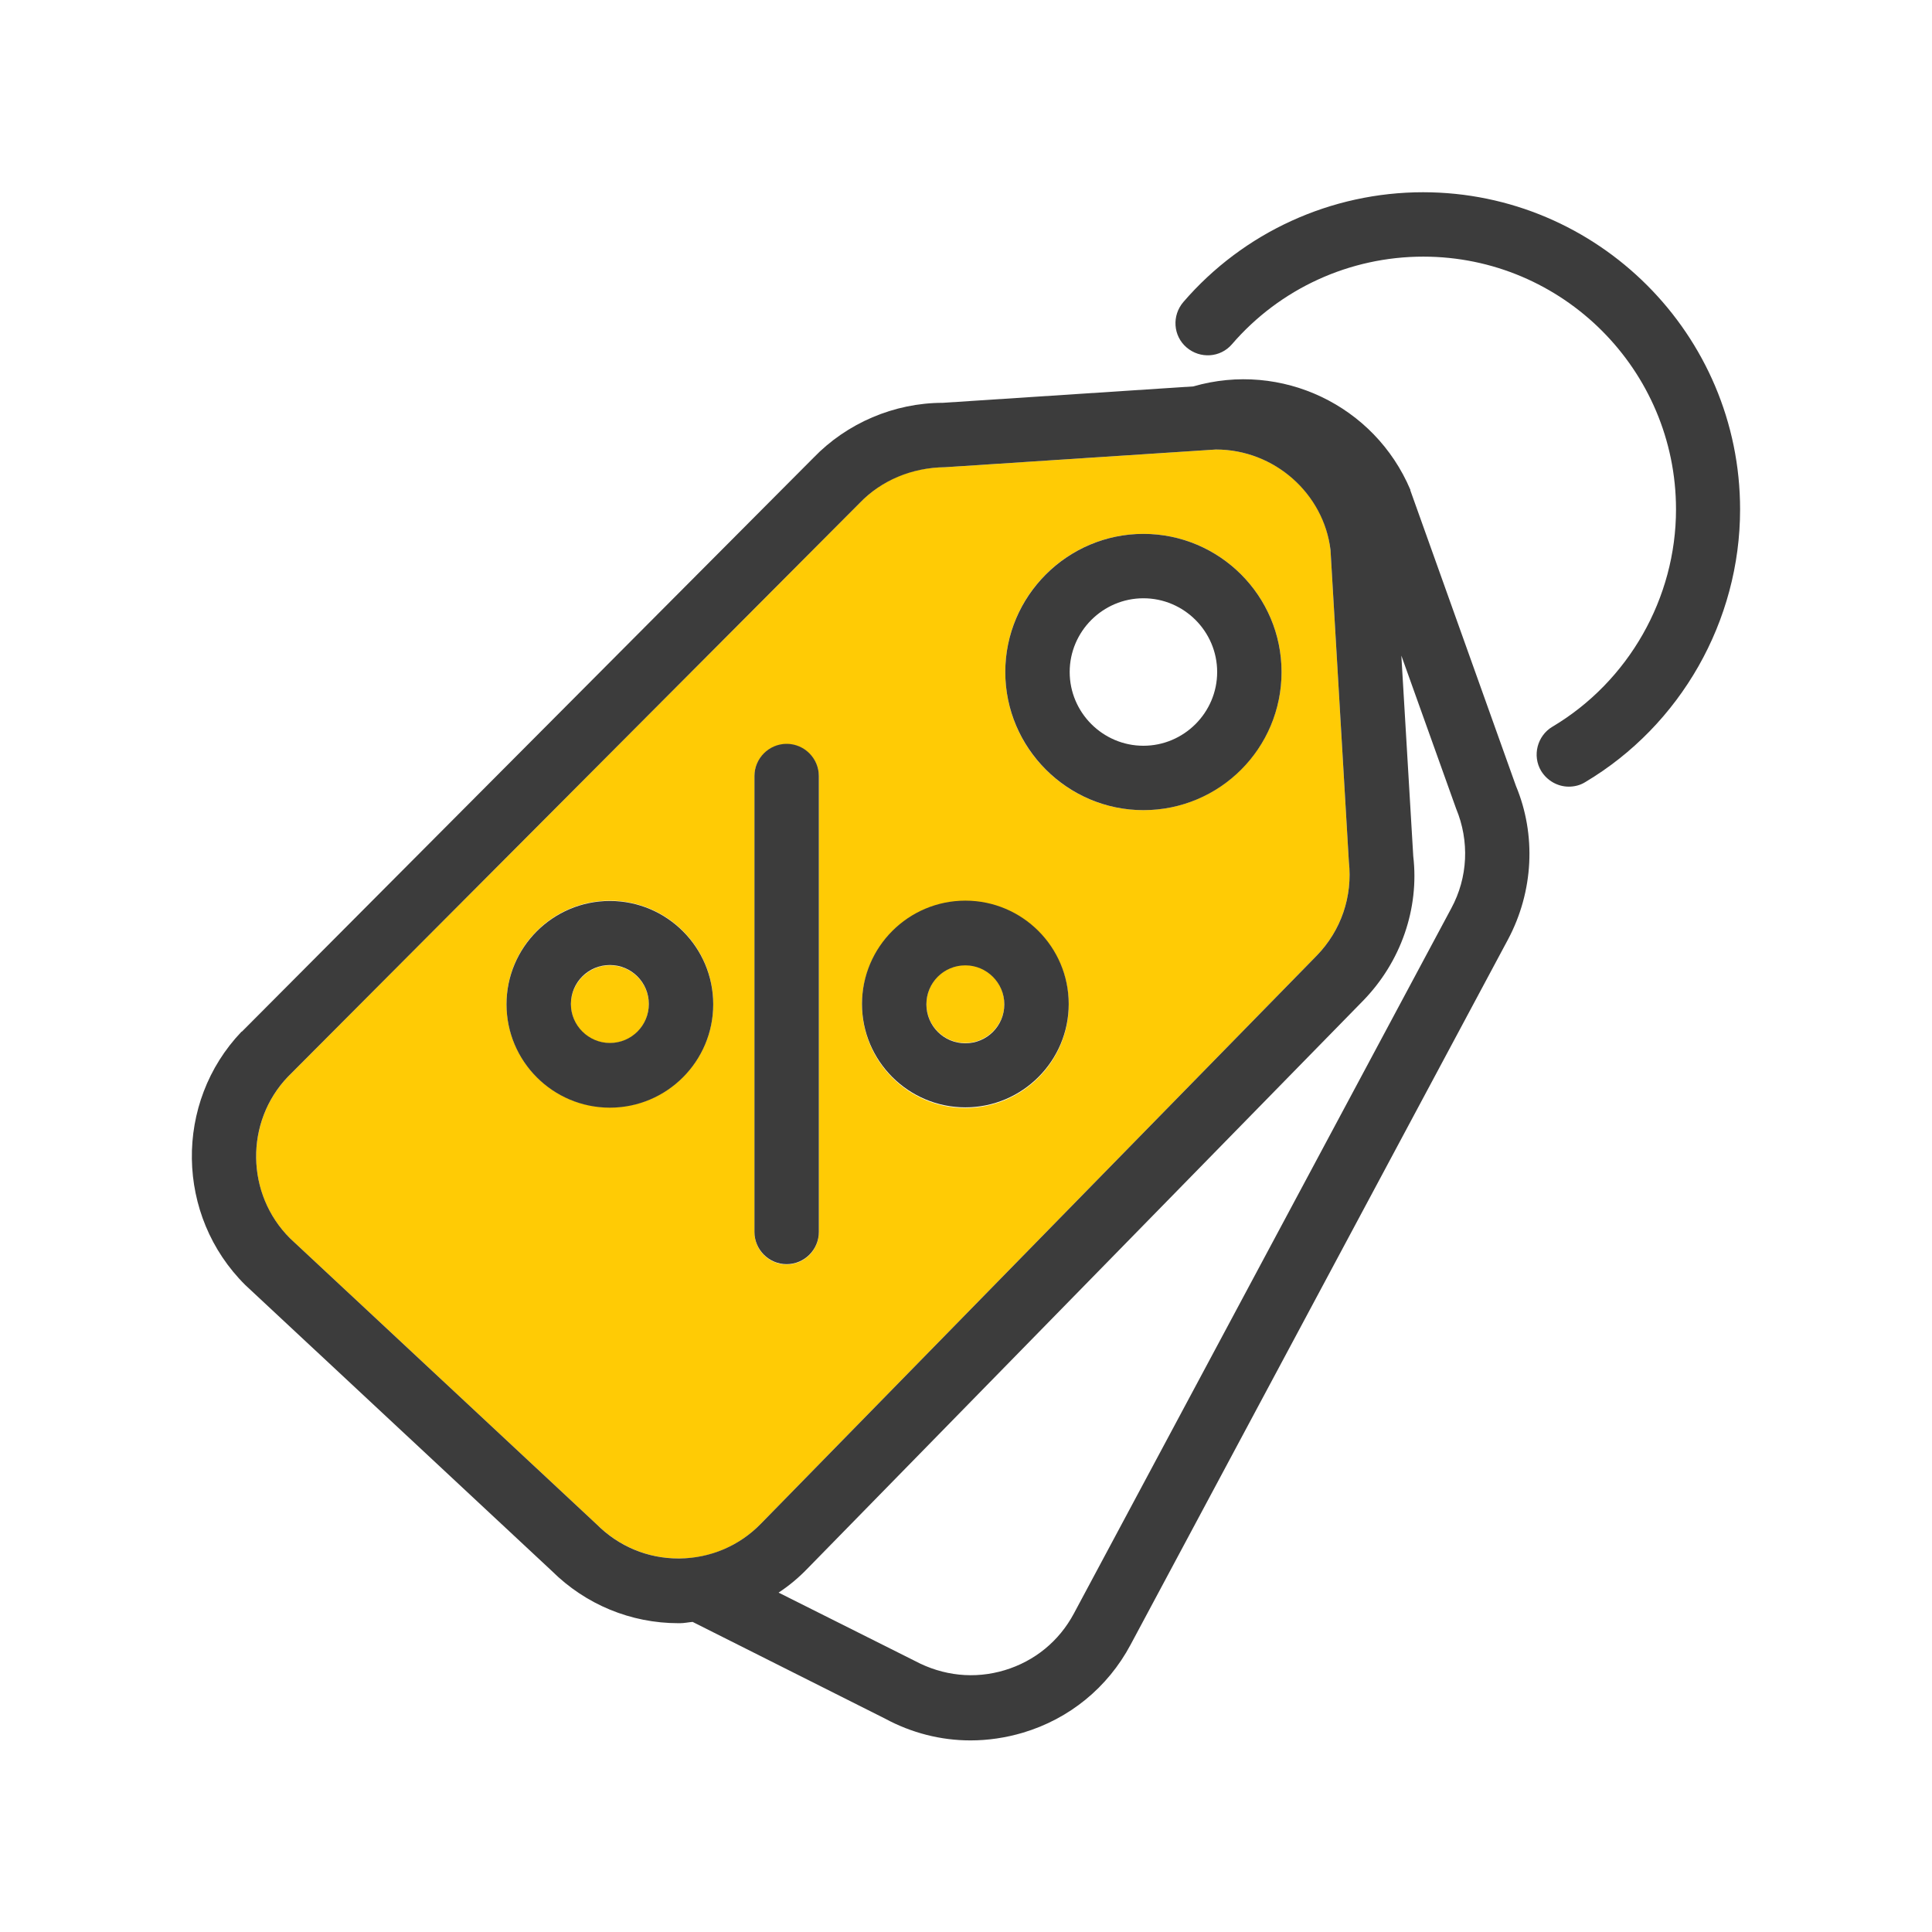
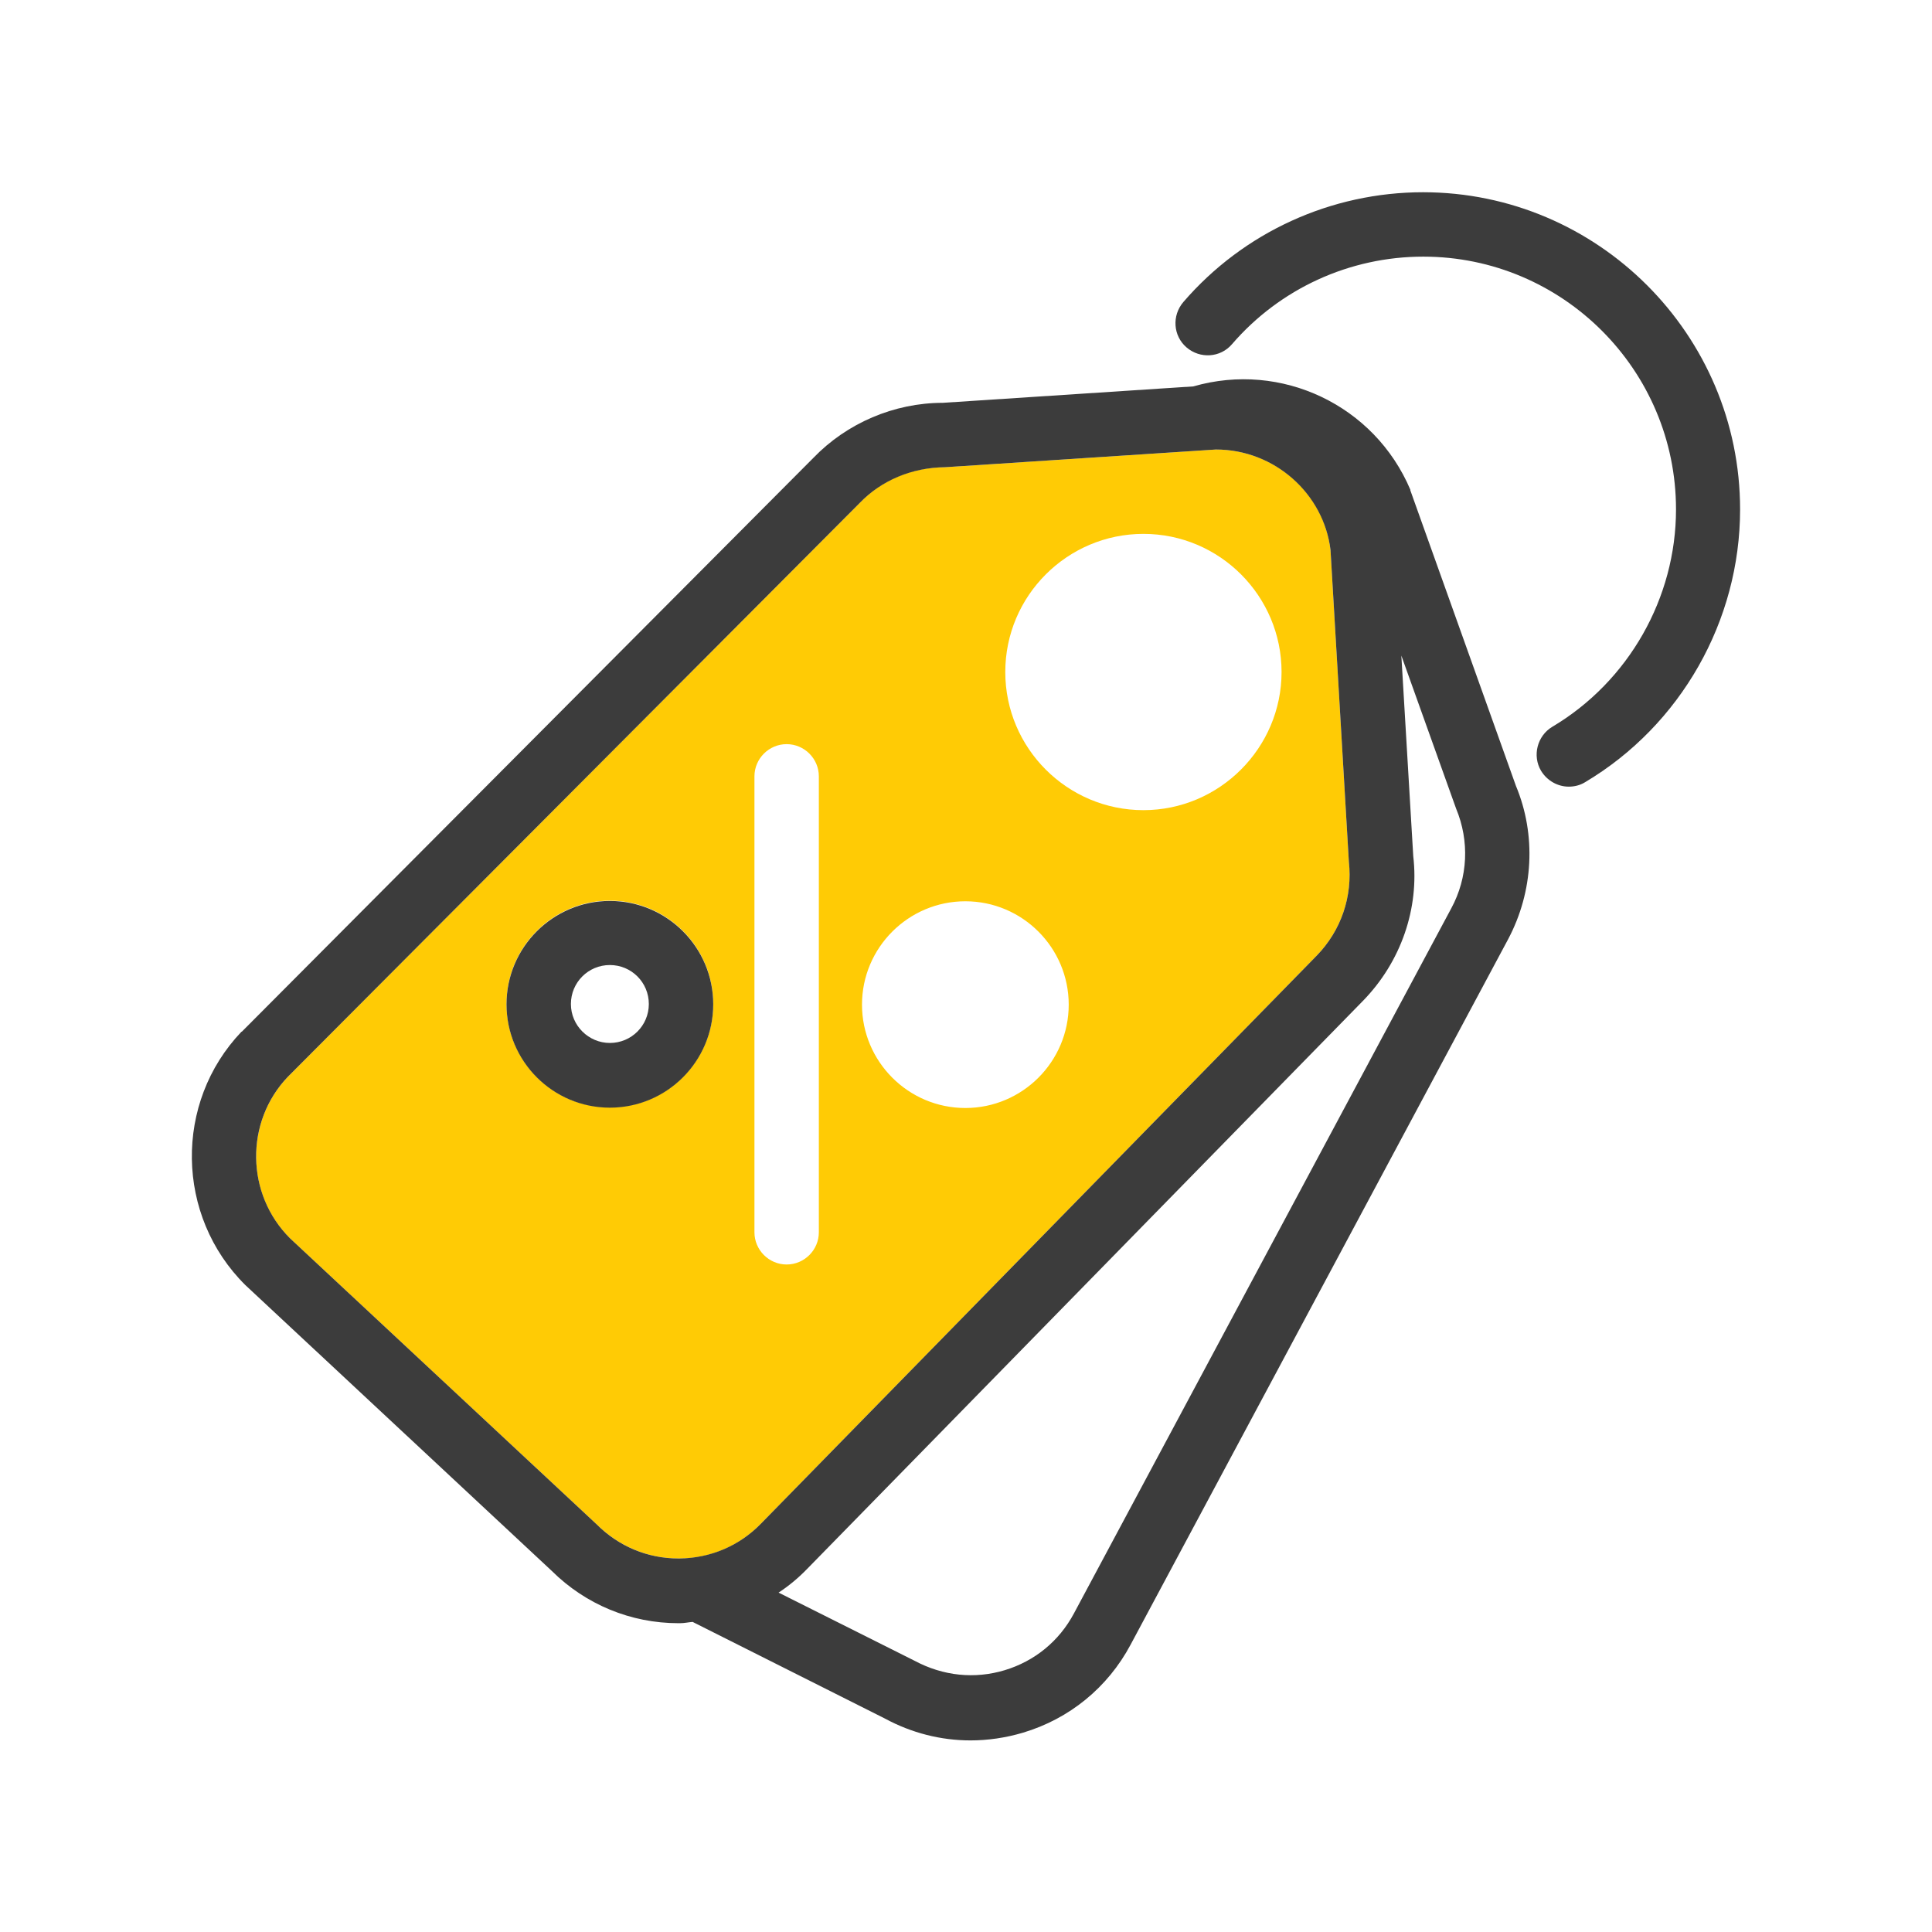
<svg xmlns="http://www.w3.org/2000/svg" width="228" height="228" viewBox="0 0 228 228" fill="none">
-   <path d="M113.924 123.082C116.432 123.082 118.522 121.03 118.522 118.484C118.522 115.938 116.47 113.886 113.924 113.886C111.378 113.886 109.326 115.938 109.326 118.484C109.326 121.03 111.378 123.082 113.924 123.082Z" fill="#FFCB05" />
-   <path d="M71.972 113.924C69.464 113.924 67.374 115.976 67.374 118.522C67.374 121.068 69.426 123.12 71.972 123.12C74.518 123.12 76.57 121.068 76.57 118.522C76.57 115.976 74.518 113.924 71.972 113.924V113.924Z" fill="#FFCB05" />
  <path d="M33.972 127.072C28.88 132.392 28.994 140.98 34.238 146.148L70.414 179.892C73.074 182.514 76.456 183.92 80.066 183.92H80.18C83.828 183.92 87.248 182.438 89.794 179.816L155.382 112.784C158.27 109.82 159.638 105.792 159.182 101.688L157.016 64.904C156.256 58.216 150.404 53.048 143.488 53.048L111.53 55.138C107.578 55.138 104.006 56.658 101.46 59.356L33.972 127.072ZM71.972 130.682C65.246 130.682 59.774 125.21 59.774 118.484C59.774 111.758 65.246 106.286 71.972 106.286C78.698 106.286 84.17 111.758 84.17 118.484C84.17 125.21 78.698 130.682 71.972 130.682ZM96.634 145.426C96.634 147.516 94.924 149.226 92.834 149.226C90.744 149.226 89.034 147.516 89.034 145.426V91.618C89.034 89.528 90.744 87.818 92.834 87.818C94.924 87.818 96.634 89.528 96.634 91.618V145.426ZM134.938 63.004C143.944 63.004 151.24 70.338 151.24 79.306C151.24 88.274 143.906 95.608 134.938 95.608C125.97 95.608 118.636 88.312 118.636 79.306C118.636 70.3 125.97 63.004 134.938 63.004ZM113.924 106.362C120.65 106.362 126.122 111.834 126.122 118.56C126.122 125.286 120.65 130.758 113.924 130.758C107.198 130.758 101.726 125.286 101.726 118.56C101.726 111.834 107.198 106.362 113.924 106.362Z" fill="#FFCB05" />
  <path d="M166.44 57.798C162.222 47.842 151.24 42.598 140.828 45.6L111.264 47.538C105.526 47.538 99.94 49.932 95.988 54.036L28.538 121.752H28.5C20.52 130.112 20.71 143.488 28.956 151.658L65.132 185.402C69.122 189.354 74.442 191.558 80.066 191.558H80.256C80.75 191.558 81.244 191.444 81.738 191.406L104.424 202.806C107.578 204.516 111.036 205.39 114.532 205.39C116.584 205.39 118.674 205.086 120.726 204.478C126.198 202.844 130.72 199.158 133.418 194.104L177.954 110.884C180.994 105.184 181.298 98.496 178.904 92.758L166.44 57.874V57.798ZM143.488 53.048C150.404 53.048 156.218 58.254 157.016 64.904L159.182 101.688C159.638 105.792 158.27 109.82 155.382 112.784L89.794 179.816C87.248 182.438 83.828 183.882 80.18 183.92H80.066C76.456 183.92 73.036 182.514 70.414 179.892L34.238 146.148C28.994 140.942 28.88 132.392 33.972 127.072L101.46 59.356C104.006 56.696 107.616 55.176 111.53 55.138L143.488 53.048V53.048ZM171.266 107.198L126.73 190.418C124.982 193.686 122.094 196.042 118.56 197.106C115.026 198.17 111.302 197.79 107.958 196.004L91.884 187.948C93.1 187.15 94.24 186.2 95.266 185.136L160.854 118.104C165.338 113.506 167.504 107.198 166.782 101.042L165.376 77.368L171.836 95.418C173.432 99.256 173.242 103.55 171.266 107.198V107.198Z" fill="#3C3C3C" />
  <path d="M167.96 22.686C157.092 22.686 146.756 27.398 139.65 35.644C138.282 37.24 138.434 39.634 140.03 41.002C141.626 42.37 144.02 42.218 145.388 40.622C151.05 34.048 159.296 30.286 167.96 30.286C184.414 30.286 197.79 43.662 197.79 60.116C197.79 70.566 192.204 80.408 183.198 85.766C181.412 86.83 180.804 89.186 181.868 90.972C182.59 92.15 183.844 92.834 185.136 92.834C185.782 92.834 186.466 92.682 187.074 92.302C198.36 85.576 205.352 73.264 205.352 60.116C205.352 39.482 188.556 22.686 167.922 22.686H167.96Z" fill="#3C3C3C" />
-   <path d="M134.938 95.608C143.944 95.608 151.24 88.312 151.24 79.306C151.24 70.3 143.906 63.004 134.938 63.004C125.97 63.004 118.636 70.338 118.636 79.306C118.636 88.274 125.97 95.608 134.938 95.608ZM134.938 70.604C139.726 70.604 143.64 74.518 143.64 79.306C143.64 84.094 139.726 88.008 134.938 88.008C130.15 88.008 126.236 84.094 126.236 79.306C126.236 74.518 130.15 70.604 134.938 70.604Z" fill="#3C3C3C" />
-   <path d="M113.924 130.682C120.65 130.682 126.122 125.21 126.122 118.484C126.122 111.758 120.65 106.286 113.924 106.286C107.198 106.286 101.726 111.758 101.726 118.484C101.726 125.21 107.198 130.682 113.924 130.682V130.682ZM113.924 113.924C116.432 113.924 118.522 115.976 118.522 118.522C118.522 121.068 116.47 123.12 113.924 123.12C111.378 123.12 109.326 121.068 109.326 118.522C109.326 115.976 111.378 113.924 113.924 113.924V113.924Z" fill="#3C3C3C" />
  <path d="M71.972 106.324C65.246 106.324 59.774 111.796 59.774 118.522C59.774 125.248 65.246 130.72 71.972 130.72C78.698 130.72 84.17 125.248 84.17 118.522C84.17 111.796 78.698 106.324 71.972 106.324V106.324ZM71.972 123.082C69.464 123.082 67.374 121.03 67.374 118.484C67.374 115.938 69.426 113.886 71.972 113.886C74.518 113.886 76.57 115.938 76.57 118.484C76.57 121.03 74.518 123.082 71.972 123.082Z" fill="#3C3C3C" />
-   <path d="M92.834 87.78C90.744 87.78 89.034 89.49 89.034 91.58V145.388C89.034 147.478 90.744 149.188 92.834 149.188C94.924 149.188 96.634 147.478 96.634 145.388V91.58C96.634 89.49 94.924 87.78 92.834 87.78V87.78Z" fill="#3C3C3C" />
</svg>